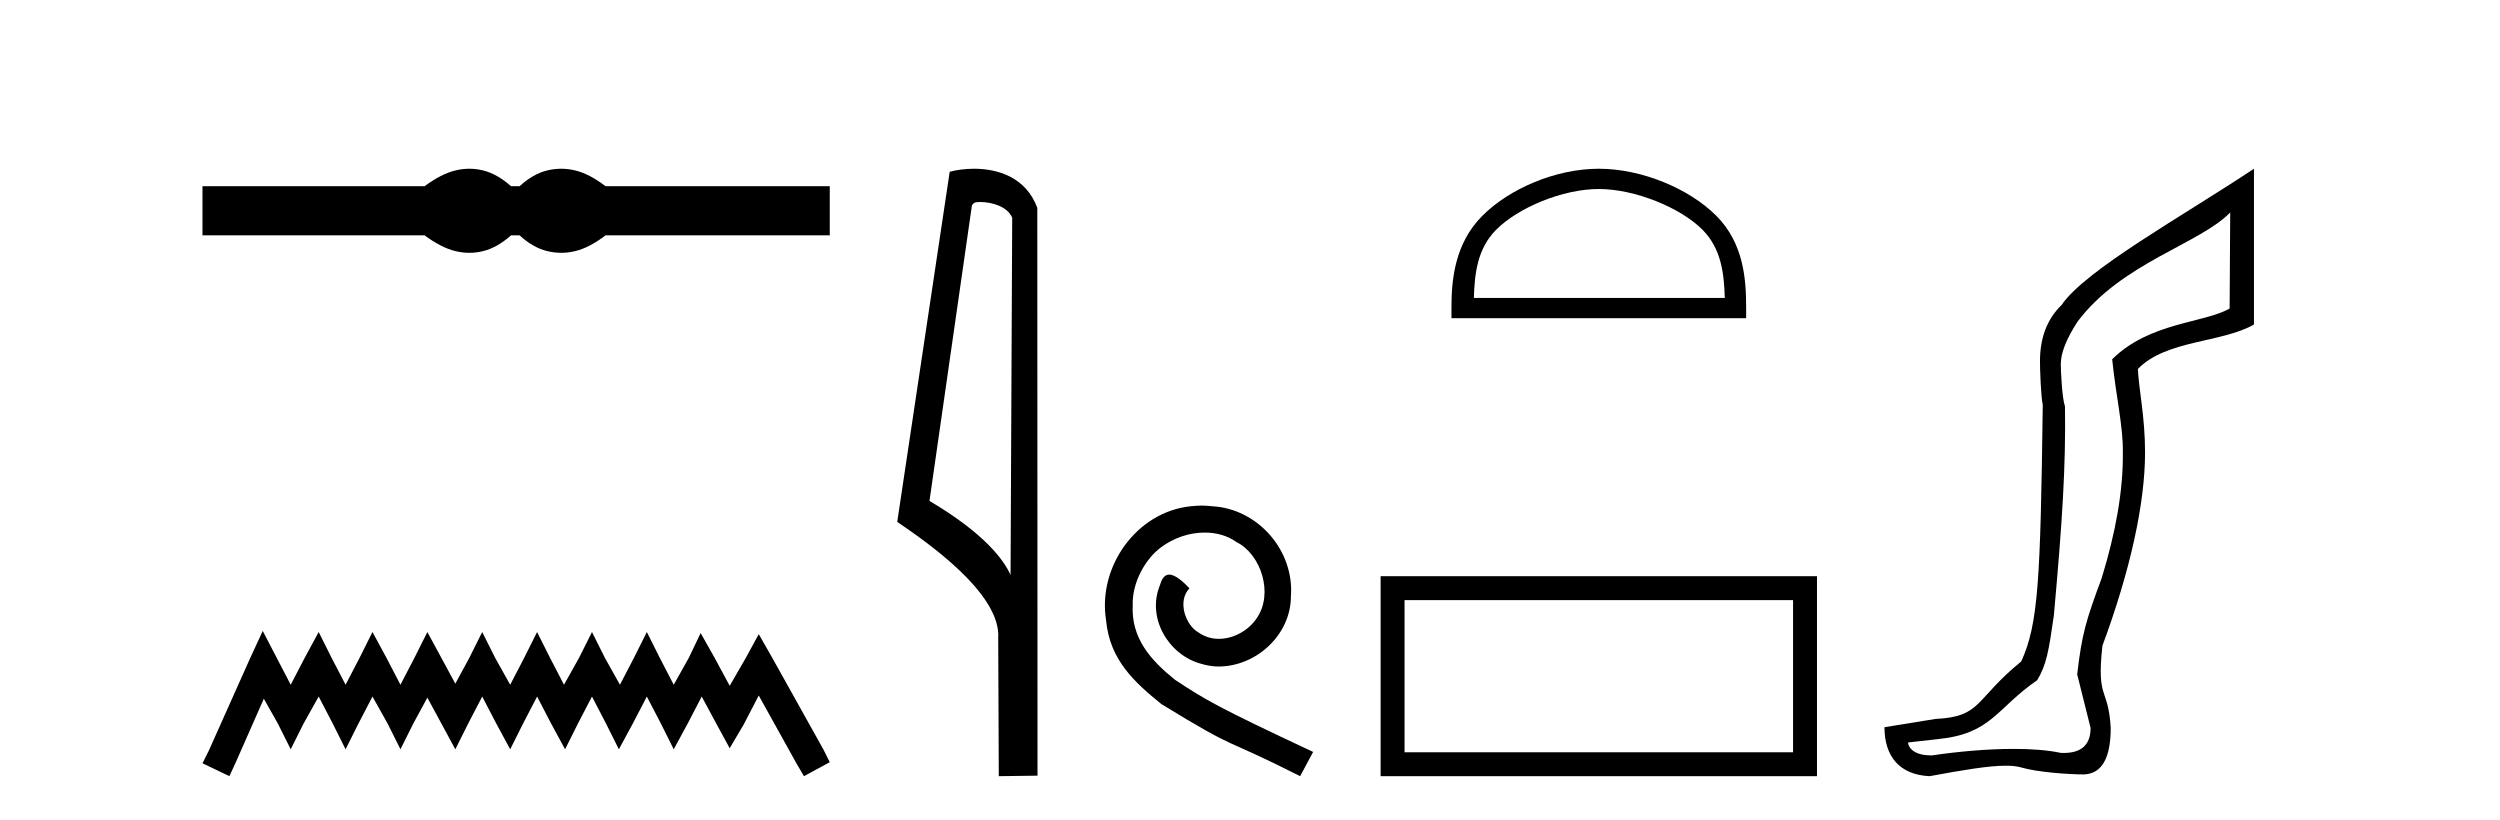
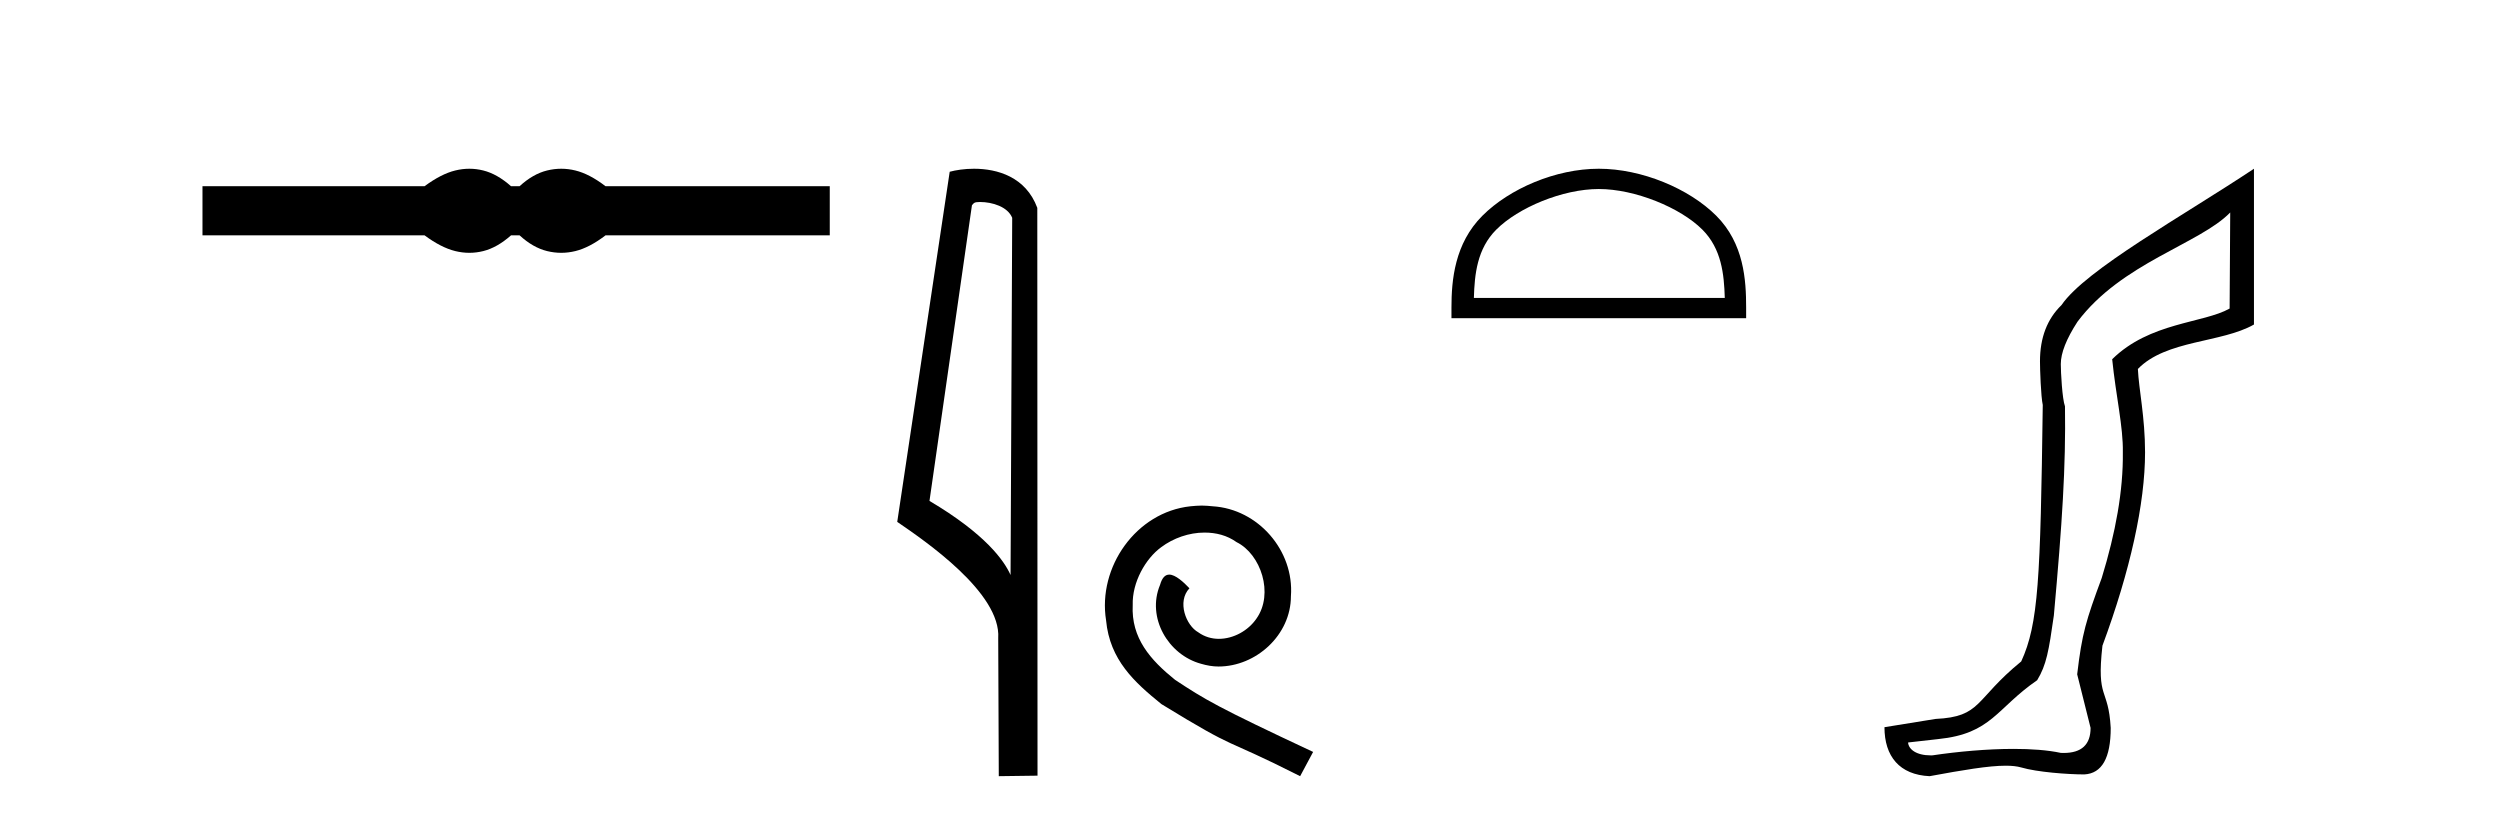
<svg xmlns="http://www.w3.org/2000/svg" width="125.0" height="41.0">
  <path d="M 23.467 8.437 C 23.233 8.437 22.999 8.466 22.763 8.524 C 22.291 8.639 21.78 8.902 21.228 9.311 L 10.124 9.311 L 10.124 11.767 L 21.228 11.767 C 21.78 12.176 22.291 12.438 22.763 12.554 C 22.999 12.612 23.233 12.641 23.467 12.641 C 23.701 12.641 23.933 12.612 24.164 12.554 C 24.627 12.438 25.09 12.176 25.552 11.767 L 25.979 11.767 C 26.424 12.176 26.883 12.438 27.354 12.554 C 27.59 12.612 27.826 12.641 28.061 12.641 C 28.297 12.641 28.533 12.612 28.769 12.554 C 29.24 12.438 29.743 12.176 30.277 11.767 L 41.488 11.767 L 41.488 9.311 L 30.277 9.311 C 29.743 8.902 29.24 8.639 28.769 8.524 C 28.533 8.466 28.297 8.437 28.061 8.437 C 27.826 8.437 27.59 8.466 27.354 8.524 C 26.883 8.639 26.424 8.902 25.979 9.311 L 25.552 9.311 C 25.09 8.902 24.627 8.639 24.164 8.524 C 23.933 8.466 23.701 8.437 23.467 8.437 Z" style="fill:#000000;stroke:none" />
-   <path d="M 13.137 31.547 L 12.491 32.945 L 10.447 37.518 L 10.124 38.164 L 11.469 38.809 L 11.792 38.11 L 13.191 34.936 L 13.89 36.173 L 14.536 37.464 L 15.181 36.173 L 15.934 34.828 L 16.634 36.173 L 17.279 37.464 L 17.925 36.173 L 18.624 34.828 L 19.377 36.173 L 20.023 37.464 L 20.668 36.173 L 21.368 34.882 L 22.067 36.173 L 22.766 37.464 L 23.412 36.173 L 24.111 34.828 L 24.811 36.173 L 25.51 37.464 L 26.156 36.173 L 26.855 34.828 L 27.554 36.173 L 28.254 37.464 L 28.899 36.173 L 29.599 34.828 L 30.298 36.173 L 30.944 37.464 L 31.643 36.173 L 32.342 34.828 L 33.042 36.173 L 33.687 37.464 L 34.387 36.173 L 35.086 34.828 L 35.839 36.227 L 36.485 37.411 L 37.184 36.227 L 37.937 34.775 L 39.82 38.164 L 40.197 38.809 L 41.488 38.11 L 41.165 37.464 L 38.583 32.838 L 37.937 31.708 L 37.292 32.892 L 36.485 34.29 L 35.731 32.892 L 35.032 31.654 L 34.44 32.892 L 33.687 34.237 L 32.988 32.892 L 32.342 31.601 L 31.697 32.892 L 30.997 34.237 L 30.244 32.892 L 29.599 31.601 L 28.953 32.892 L 28.2 34.237 L 27.501 32.892 L 26.855 31.601 L 26.209 32.892 L 25.51 34.237 L 24.757 32.892 L 24.111 31.601 L 23.466 32.892 L 22.766 34.183 L 22.067 32.892 L 21.368 31.601 L 20.722 32.892 L 20.023 34.237 L 19.323 32.892 L 18.624 31.601 L 17.979 32.892 L 17.279 34.237 L 16.58 32.892 L 15.934 31.601 L 15.235 32.892 L 14.536 34.237 L 13.836 32.892 L 13.137 31.547 Z" style="fill:#000000;stroke:none" />
  <path d="M 48.998 10.1 C 49.622 10.1 50.387 10.34 50.61 10.89 L 50.528 28.751 L 50.528 28.751 C 50.211 28.034 49.27 26.699 46.474 25.046 L 48.597 10.263 C 48.696 10.157 48.694 10.1 48.998 10.1 ZM 50.528 28.751 L 50.528 28.751 C 50.528 28.751 50.528 28.751 50.528 28.751 L 50.528 28.751 L 50.528 28.751 ZM 48.701 8.437 C 48.222 8.437 47.791 8.505 47.485 8.588 L 44.862 26.094 C 46.25 27.044 50.063 29.648 49.911 31.91 L 49.939 38.809 L 51.876 38.783 L 51.865 10.393 C 51.289 8.837 49.858 8.437 48.701 8.437 Z" style="fill:#000000;stroke:none" />
  <path d="M 60.087 25.279 C 59.899 25.279 59.711 25.297 59.523 25.314 C 56.807 25.604 54.877 28.354 55.304 31.019 C 55.491 33.001 56.721 34.111 58.071 35.205 C 62.086 37.665 60.958 36.759 65.007 38.809 L 65.656 37.596 C 60.839 35.341 60.258 34.983 58.754 33.992 C 57.524 33.001 56.551 31.908 56.636 30.251 C 56.602 29.106 57.285 27.927 58.054 27.364 C 58.669 26.902 59.455 26.629 60.224 26.629 C 60.804 26.629 61.351 26.766 61.829 27.107 C 63.042 27.705 63.708 29.687 62.82 30.934 C 62.41 31.532 61.676 31.942 60.941 31.942 C 60.582 31.942 60.224 31.839 59.916 31.617 C 59.301 31.276 58.84 30.08 59.472 29.414 C 59.181 29.106 58.771 28.73 58.464 28.73 C 58.259 28.73 58.105 28.884 58.003 29.243 C 57.319 30.883 58.413 32.745 60.053 33.189 C 60.343 33.274 60.634 33.326 60.924 33.326 C 62.803 33.326 64.546 31.754 64.546 29.807 C 64.716 27.534 62.906 25.45 60.634 25.314 C 60.463 25.297 60.275 25.279 60.087 25.279 Z" style="fill:#000000;stroke:none" />
  <path d="M 79.94 9.451 C 81.752 9.451 84.02 10.382 85.118 11.48 C 86.078 12.44 86.204 13.713 86.239 14.896 L 73.694 14.896 C 73.729 13.713 73.854 12.44 74.815 11.48 C 75.912 10.382 78.127 9.451 79.94 9.451 ZM 79.94 8.437 C 77.79 8.437 75.476 9.43 74.121 10.786 C 72.73 12.176 72.573 14.007 72.573 15.377 L 72.573 15.911 L 87.307 15.911 L 87.307 15.377 C 87.307 14.007 87.202 12.176 85.812 10.786 C 84.456 9.43 82.09 8.437 79.94 8.437 Z" style="fill:#000000;stroke:none" />
-   <path d="M 89.653 30.006 L 89.653 37.614 L 70.227 37.614 L 70.227 30.006 ZM 69.031 28.81 L 69.031 38.809 L 90.849 38.809 L 90.849 28.81 Z" style="fill:#000000;stroke:none" />
  <path d="M 111.511 10.624 L 111.481 15.428 C 110.162 16.168 107.484 16.111 105.609 17.962 C 105.794 19.79 106.165 21.341 106.142 22.614 C 106.165 24.534 105.782 26.629 105.087 28.897 C 104.3 31.026 104.1 31.665 103.859 33.716 L 104.529 36.395 C 104.529 37.23 104.08 37.648 103.182 37.648 C 103.135 37.648 103.086 37.647 103.037 37.644 C 102.383 37.504 101.565 37.445 100.679 37.445 C 99.372 37.445 97.915 37.575 96.618 37.768 C 96.592 37.769 96.565 37.769 96.539 37.769 C 95.804 37.769 95.426 37.459 95.404 37.124 L 96.914 36.954 C 99.591 36.68 99.805 35.425 101.859 34.01 C 102.322 33.246 102.439 32.553 102.693 30.771 C 103.11 26.166 103.295 23.326 103.249 20.317 C 103.11 19.947 103.04 18.598 103.04 18.205 C 103.04 17.65 103.318 16.944 103.874 16.087 C 106.072 13.148 109.983 12.197 111.511 10.624 ZM 112.698 8.437 C 109.163 10.791 104.279 13.483 103.075 15.254 C 102.358 15.949 101.999 16.886 101.999 18.066 C 101.999 18.46 102.045 19.832 102.138 20.248 C 102.022 28.973 101.921 31.201 101.061 33.072 C 98.708 34.99 99.101 35.836 96.775 35.947 L 94.223 36.36 C 94.223 37.818 94.975 38.74 96.48 38.809 C 98.152 38.502 99.422 38.285 100.289 38.285 C 100.597 38.285 100.855 38.313 101.062 38.373 C 101.849 38.605 103.384 38.721 104.217 38.721 C 105.096 38.674 105.536 37.899 105.536 36.395 C 105.42 34.335 104.815 35.028 105.122 32.284 C 106.511 28.535 107.253 25.182 107.253 22.614 C 107.253 20.855 106.94 19.466 106.894 18.448 C 108.305 16.99 111.078 17.152 112.698 16.226 L 112.698 8.437 Z" style="fill:#000000;stroke:none" />
</svg>